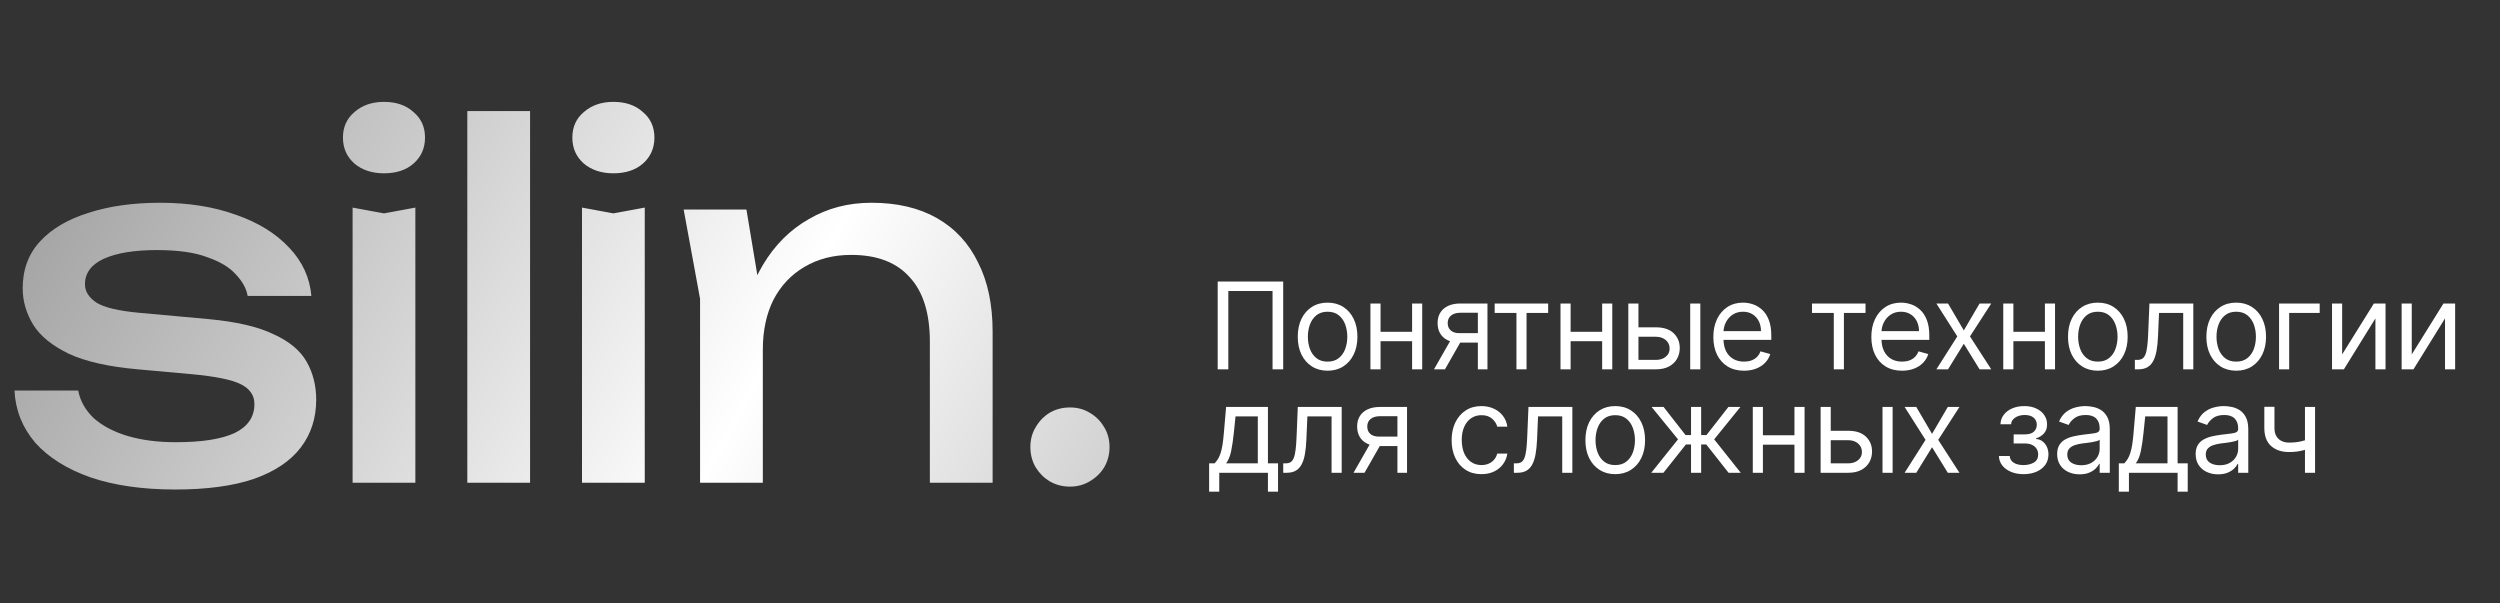
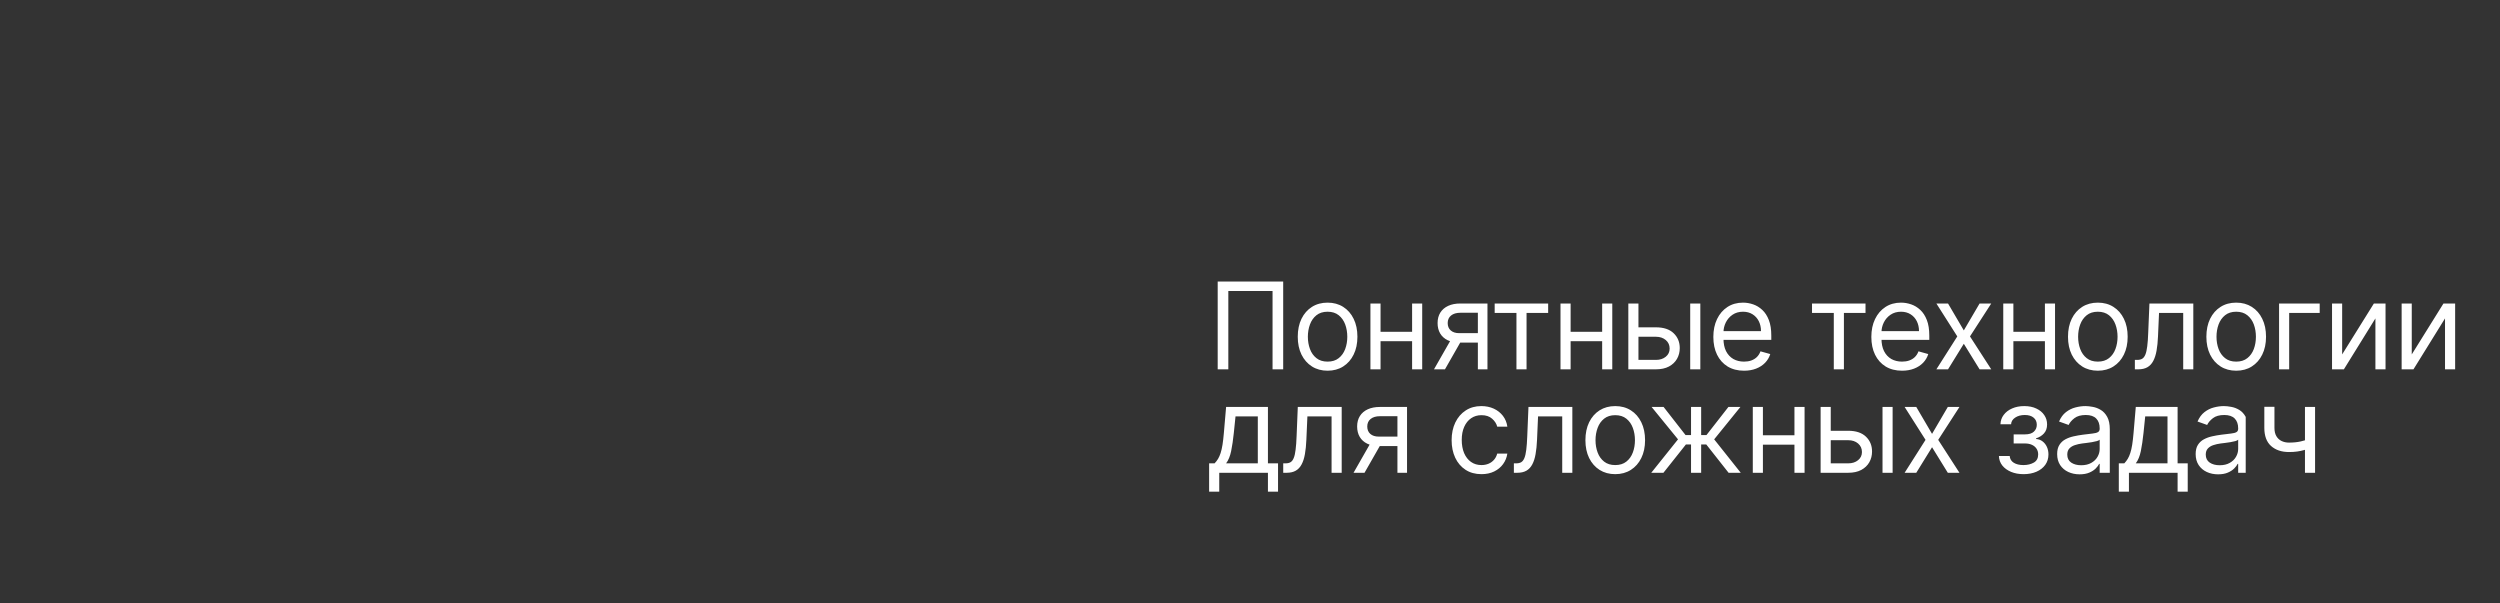
<svg xmlns="http://www.w3.org/2000/svg" width="145" height="35" viewBox="0 0 145 35" fill="none">
  <rect x="0" y="0" width="145" height="35" fill="#333333" stroke="none" />
-   <path d="M18.34 23.184C18.34 24.248 18.041 25.172 17.444 25.956C16.847 26.74 15.941 27.347 14.728 27.776C13.515 28.187 11.993 28.392 10.164 28.392C8.279 28.392 6.645 28.159 5.264 27.692C3.883 27.207 2.809 26.535 2.044 25.676C1.297 24.799 0.896 23.791 0.84 22.652H4.536C4.648 23.249 4.947 23.781 5.432 24.248C5.936 24.696 6.589 25.041 7.392 25.284C8.213 25.527 9.147 25.648 10.192 25.648C11.704 25.648 12.843 25.471 13.608 25.116C14.373 24.743 14.756 24.183 14.756 23.436C14.756 22.932 14.495 22.549 13.972 22.288C13.468 22.027 12.507 21.831 11.088 21.7L7.98 21.42C6.3 21.271 4.975 20.972 4.004 20.524C3.033 20.057 2.343 19.497 1.932 18.844C1.521 18.172 1.316 17.463 1.316 16.716C1.316 15.633 1.652 14.728 2.324 14C2.996 13.272 3.929 12.721 5.124 12.348C6.319 11.956 7.709 11.76 9.296 11.76C10.939 11.76 12.404 11.993 13.692 12.46C14.98 12.908 16.007 13.543 16.772 14.364C17.537 15.167 17.967 16.1 18.06 17.164H14.364C14.289 16.735 14.065 16.324 13.692 15.932C13.337 15.521 12.787 15.185 12.04 14.924C11.312 14.644 10.332 14.504 9.1 14.504C7.793 14.504 6.767 14.672 6.02 15.008C5.292 15.344 4.928 15.839 4.928 16.492C4.928 16.903 5.152 17.257 5.6 17.556C6.048 17.836 6.879 18.032 8.092 18.144L12.096 18.508C13.701 18.657 14.952 18.947 15.848 19.376C16.763 19.787 17.407 20.319 17.78 20.972C18.153 21.625 18.34 22.363 18.34 23.184ZM20.451 12.04L22.271 12.376L24.091 12.04V28H20.451V12.04ZM22.271 10.052C21.581 10.052 21.011 9.865 20.563 9.492C20.115 9.1 19.891 8.596 19.891 7.98C19.891 7.364 20.115 6.869 20.563 6.496C21.011 6.104 21.581 5.908 22.271 5.908C22.981 5.908 23.55 6.104 23.979 6.496C24.427 6.869 24.651 7.364 24.651 7.98C24.651 8.596 24.427 9.1 23.979 9.492C23.55 9.865 22.981 10.052 22.271 10.052ZM27.104 6.44H30.744V28H27.104V6.44ZM33.756 12.04L35.576 12.376L37.396 12.04V28H33.756V12.04ZM35.576 10.052C34.885 10.052 34.316 9.865 33.868 9.492C33.42 9.1 33.196 8.596 33.196 7.98C33.196 7.364 33.42 6.869 33.868 6.496C34.316 6.104 34.885 5.908 35.576 5.908C36.285 5.908 36.854 6.104 37.284 6.496C37.732 6.869 37.956 7.364 37.956 7.98C37.956 8.596 37.732 9.1 37.284 9.492C36.854 9.865 36.285 10.052 35.576 10.052ZM39.652 12.152H43.292L44.244 17.864V28H40.604V17.332L39.652 12.152ZM50.544 11.76C52.037 11.76 53.307 12.059 54.352 12.656C55.397 13.253 56.191 14.112 56.732 15.232C57.292 16.333 57.572 17.668 57.572 19.236V28H53.932V19.824C53.932 18.163 53.54 16.912 52.756 16.072C51.991 15.213 50.861 14.784 49.368 14.784C48.341 14.784 47.436 15.017 46.652 15.484C45.887 15.932 45.289 16.567 44.86 17.388C44.449 18.209 44.244 19.171 44.244 20.272L42.956 19.572C43.124 17.929 43.553 16.529 44.244 15.372C44.935 14.215 45.821 13.328 46.904 12.712C47.987 12.077 49.2 11.76 50.544 11.76ZM62.056 28.224C61.627 28.224 61.235 28.121 60.88 27.916C60.544 27.711 60.274 27.44 60.069 27.104C59.863 26.749 59.761 26.357 59.761 25.928C59.761 25.499 59.863 25.116 60.069 24.78C60.274 24.425 60.544 24.145 60.88 23.94C61.235 23.735 61.627 23.632 62.056 23.632C62.486 23.632 62.868 23.735 63.205 23.94C63.559 24.145 63.839 24.425 64.044 24.78C64.25 25.116 64.353 25.499 64.353 25.928C64.353 26.357 64.25 26.749 64.044 27.104C63.839 27.44 63.559 27.711 63.205 27.916C62.868 28.121 62.486 28.224 62.056 28.224Z" fill="url(#paint0_linear_1639_8)" />
-   <path d="M74.425 16.33V21.421H73.808V16.877H71.243V21.421H70.626V16.33H74.425ZM77 21.501C76.655 21.501 76.353 21.419 76.093 21.255C75.834 21.09 75.632 20.861 75.486 20.566C75.342 20.271 75.27 19.926 75.27 19.532C75.27 19.134 75.342 18.787 75.486 18.49C75.632 18.194 75.834 17.963 76.093 17.799C76.353 17.635 76.655 17.553 77 17.553C77.344 17.553 77.646 17.635 77.905 17.799C78.165 17.963 78.367 18.194 78.511 18.49C78.657 18.787 78.73 19.134 78.73 19.532C78.73 19.926 78.657 20.271 78.511 20.566C78.367 20.861 78.165 21.09 77.905 21.255C77.646 21.419 77.344 21.501 77 21.501ZM77 20.974C77.262 20.974 77.477 20.907 77.646 20.772C77.815 20.638 77.94 20.462 78.022 20.243C78.103 20.024 78.143 19.787 78.143 19.532C78.143 19.277 78.103 19.039 78.022 18.818C77.94 18.598 77.815 18.42 77.646 18.284C77.477 18.148 77.262 18.08 77 18.08C76.738 18.08 76.523 18.148 76.353 18.284C76.184 18.42 76.059 18.598 75.978 18.818C75.897 19.039 75.856 19.277 75.856 19.532C75.856 19.787 75.897 20.024 75.978 20.243C76.059 20.462 76.184 20.638 76.353 20.772C76.523 20.907 76.738 20.974 77 20.974ZM82.041 19.244V19.79H79.933V19.244H82.041ZM80.072 17.603V21.421H79.485V17.603H80.072ZM82.488 17.603V21.421H81.902V17.603H82.488ZM85.716 21.421V18.14H84.702C84.474 18.14 84.294 18.193 84.163 18.299C84.032 18.405 83.966 18.551 83.966 18.736C83.966 18.919 84.025 19.062 84.143 19.166C84.262 19.271 84.426 19.323 84.633 19.323H85.866V19.87H84.633C84.374 19.87 84.151 19.824 83.964 19.733C83.777 19.642 83.633 19.512 83.531 19.343C83.43 19.172 83.38 18.97 83.38 18.736C83.38 18.501 83.433 18.299 83.539 18.13C83.645 17.961 83.797 17.831 83.994 17.74C84.193 17.648 84.429 17.603 84.702 17.603H86.273V21.421H85.716ZM83.171 21.421L84.255 19.522H84.891L83.808 21.421H83.171ZM86.691 18.15V17.603H89.793V18.15H88.54V21.421H87.954V18.15H86.691ZM93.064 19.244V19.79H90.956V19.244H93.064ZM91.096 17.603V21.421H90.509V17.603H91.096ZM93.512 17.603V21.421H92.925V17.603H93.512ZM94.95 18.985H96.044C96.491 18.985 96.834 19.099 97.07 19.326C97.308 19.553 97.426 19.84 97.426 20.188C97.426 20.417 97.373 20.625 97.267 20.812C97.161 20.998 97.005 21.146 96.8 21.257C96.594 21.366 96.342 21.421 96.044 21.421H94.443V17.603H95.03V20.874H96.044C96.276 20.874 96.466 20.813 96.616 20.69C96.765 20.568 96.839 20.41 96.839 20.218C96.839 20.016 96.765 19.851 96.616 19.723C96.466 19.596 96.276 19.532 96.044 19.532H94.95V18.985ZM98.032 21.421V17.603H98.619V21.421H98.032ZM101.154 21.501C100.786 21.501 100.469 21.419 100.202 21.257C99.937 21.093 99.732 20.864 99.588 20.571C99.445 20.276 99.374 19.933 99.374 19.542C99.374 19.151 99.445 18.806 99.588 18.508C99.732 18.208 99.933 17.974 100.189 17.807C100.448 17.638 100.75 17.553 101.094 17.553C101.293 17.553 101.489 17.586 101.683 17.653C101.877 17.719 102.054 17.827 102.213 17.976C102.372 18.123 102.499 18.319 102.593 18.562C102.688 18.806 102.735 19.106 102.735 19.462V19.711H99.792V19.204H102.138C102.138 18.988 102.095 18.796 102.009 18.627C101.924 18.458 101.803 18.325 101.646 18.227C101.49 18.129 101.306 18.08 101.094 18.08C100.861 18.08 100.658 18.138 100.488 18.254C100.319 18.369 100.189 18.518 100.097 18.702C100.006 18.886 99.961 19.083 99.961 19.293V19.631C99.961 19.92 100.01 20.164 100.11 20.365C100.211 20.564 100.351 20.715 100.53 20.82C100.709 20.922 100.917 20.974 101.154 20.974C101.308 20.974 101.447 20.952 101.571 20.909C101.697 20.864 101.806 20.798 101.897 20.71C101.988 20.621 102.059 20.51 102.108 20.377L102.675 20.536C102.616 20.728 102.515 20.897 102.374 21.043C102.234 21.187 102.06 21.3 101.852 21.381C101.645 21.461 101.412 21.501 101.154 21.501ZM105.097 18.15V17.603H108.2V18.15H106.947V21.421H106.36V18.15H105.097ZM110.318 21.501C109.95 21.501 109.633 21.419 109.366 21.257C109.101 21.093 108.896 20.864 108.752 20.571C108.609 20.276 108.538 19.933 108.538 19.542C108.538 19.151 108.609 18.806 108.752 18.508C108.896 18.208 109.097 17.974 109.353 17.807C109.612 17.638 109.914 17.553 110.258 17.553C110.457 17.553 110.653 17.586 110.847 17.653C111.041 17.719 111.218 17.827 111.377 17.976C111.536 18.123 111.663 18.319 111.757 18.562C111.852 18.806 111.899 19.106 111.899 19.462V19.711H108.956V19.204H111.302C111.302 18.988 111.259 18.796 111.173 18.627C111.088 18.458 110.967 18.325 110.81 18.227C110.654 18.129 110.47 18.08 110.258 18.08C110.025 18.08 109.822 18.138 109.652 18.254C109.483 18.369 109.353 18.518 109.261 18.702C109.17 18.886 109.125 19.083 109.125 19.293V19.631C109.125 19.92 109.174 20.164 109.274 20.365C109.375 20.564 109.515 20.715 109.694 20.82C109.873 20.922 110.081 20.974 110.318 20.974C110.472 20.974 110.611 20.952 110.735 20.909C110.861 20.864 110.97 20.798 111.061 20.71C111.152 20.621 111.223 20.51 111.272 20.377L111.839 20.536C111.78 20.728 111.679 20.897 111.538 21.043C111.398 21.187 111.224 21.3 111.016 21.381C110.809 21.461 110.576 21.501 110.318 21.501ZM112.986 17.603L113.901 19.164L114.816 17.603H115.492L114.259 19.512L115.492 21.421H114.816L113.901 19.939L112.986 21.421H112.31L113.523 19.512L112.31 17.603H112.986ZM118.744 19.244V19.79H116.636V19.244H118.744ZM116.776 17.603V21.421H116.189V17.603H116.776ZM119.192 17.603V21.421H118.605V17.603H119.192ZM121.674 21.501C121.33 21.501 121.027 21.419 120.767 21.255C120.508 21.09 120.306 20.861 120.16 20.566C120.016 20.271 119.944 19.926 119.944 19.532C119.944 19.134 120.016 18.787 120.16 18.49C120.306 18.194 120.508 17.963 120.767 17.799C121.027 17.635 121.33 17.553 121.674 17.553C122.019 17.553 122.321 17.635 122.579 17.799C122.839 17.963 123.042 18.194 123.186 18.49C123.332 18.787 123.404 19.134 123.404 19.532C123.404 19.926 123.332 20.271 123.186 20.566C123.042 20.861 122.839 21.09 122.579 21.255C122.321 21.419 122.019 21.501 121.674 21.501ZM121.674 20.974C121.936 20.974 122.152 20.907 122.321 20.772C122.49 20.638 122.615 20.462 122.696 20.243C122.777 20.024 122.818 19.787 122.818 19.532C122.818 19.277 122.777 19.039 122.696 18.818C122.615 18.598 122.49 18.42 122.321 18.284C122.152 18.148 121.936 18.08 121.674 18.08C121.412 18.08 121.197 18.148 121.028 18.284C120.859 18.42 120.734 18.598 120.653 18.818C120.571 19.039 120.531 19.277 120.531 19.532C120.531 19.787 120.571 20.024 120.653 20.243C120.734 20.462 120.859 20.638 121.028 20.772C121.197 20.907 121.412 20.974 121.674 20.974ZM123.822 21.421V20.874H123.961C124.075 20.874 124.171 20.852 124.247 20.807C124.323 20.761 124.384 20.68 124.431 20.566C124.479 20.45 124.515 20.289 124.54 20.084C124.567 19.877 124.586 19.613 124.597 19.293L124.667 17.603H127.212V21.421H126.626V18.15H125.224L125.164 19.512C125.151 19.825 125.123 20.101 125.08 20.34C125.038 20.577 124.974 20.776 124.888 20.936C124.804 21.097 124.691 21.218 124.55 21.299C124.409 21.38 124.233 21.421 124.021 21.421H123.822ZM129.7 21.501C129.355 21.501 129.053 21.419 128.793 21.255C128.534 21.09 128.332 20.861 128.186 20.566C128.042 20.271 127.97 19.926 127.97 19.532C127.97 19.134 128.042 18.787 128.186 18.49C128.332 18.194 128.534 17.963 128.793 17.799C129.053 17.635 129.355 17.553 129.7 17.553C130.045 17.553 130.346 17.635 130.605 17.799C130.865 17.963 131.067 18.194 131.211 18.49C131.357 18.787 131.43 19.134 131.43 19.532C131.43 19.926 131.357 20.271 131.211 20.566C131.067 20.861 130.865 21.09 130.605 21.255C130.346 21.419 130.045 21.501 129.7 21.501ZM129.7 20.974C129.962 20.974 130.177 20.907 130.346 20.772C130.515 20.638 130.64 20.462 130.722 20.243C130.803 20.024 130.843 19.787 130.843 19.532C130.843 19.277 130.803 19.039 130.722 18.818C130.64 18.598 130.515 18.42 130.346 18.284C130.177 18.148 129.962 18.08 129.7 18.08C129.438 18.08 129.223 18.148 129.054 18.284C128.885 18.42 128.76 18.598 128.678 18.818C128.597 19.039 128.557 19.277 128.557 19.532C128.557 19.787 128.597 20.024 128.678 20.243C128.76 20.462 128.885 20.638 129.054 20.772C129.223 20.907 129.438 20.974 129.7 20.974ZM134.542 17.603V18.15H132.772V21.421H132.186V17.603H134.542ZM135.845 20.556L137.685 17.603H138.361V21.421H137.774V18.468L135.945 21.421H135.258V17.603H135.845V20.556ZM139.882 20.556L141.721 17.603H142.398V21.421H141.811V18.468L139.981 21.421H139.295V17.603H139.882V20.556ZM70.129 28.515V26.874H70.447C70.525 26.793 70.592 26.705 70.649 26.611C70.705 26.516 70.754 26.404 70.796 26.275C70.838 26.144 70.875 25.985 70.905 25.798C70.935 25.609 70.961 25.381 70.984 25.114L71.114 23.603H73.54V26.874H74.126V28.515H73.54V27.421H70.716V28.515H70.129ZM71.114 26.874H72.953V24.15H71.66L71.561 25.114C71.52 25.514 71.468 25.863 71.407 26.161C71.346 26.459 71.248 26.697 71.114 26.874ZM74.427 27.421V26.874H74.566C74.681 26.874 74.776 26.852 74.852 26.807C74.928 26.761 74.99 26.68 75.036 26.566C75.084 26.45 75.121 26.289 75.145 26.084C75.172 25.877 75.191 25.613 75.203 25.293L75.272 23.603H77.818V27.421H77.231V24.15H75.829L75.769 25.512C75.756 25.825 75.728 26.101 75.685 26.34C75.643 26.577 75.58 26.776 75.493 26.936C75.409 27.097 75.296 27.218 75.155 27.299C75.014 27.38 74.838 27.421 74.626 27.421H74.427ZM81.051 27.421V24.14H80.037C79.808 24.14 79.628 24.193 79.497 24.299C79.366 24.405 79.301 24.551 79.301 24.736C79.301 24.919 79.36 25.062 79.477 25.166C79.597 25.271 79.76 25.323 79.967 25.323H81.2V25.87H79.967C79.709 25.87 79.486 25.824 79.298 25.733C79.111 25.642 78.967 25.512 78.866 25.343C78.765 25.172 78.714 24.97 78.714 24.736C78.714 24.501 78.767 24.299 78.873 24.13C78.979 23.961 79.131 23.831 79.328 23.74C79.527 23.648 79.763 23.603 80.037 23.603H81.608V27.421H81.051ZM78.505 27.421L79.589 25.522H80.226L79.142 27.421H78.505ZM85.925 27.501C85.567 27.501 85.258 27.416 85 27.247C84.741 27.078 84.542 26.845 84.403 26.549C84.264 26.252 84.194 25.913 84.194 25.532C84.194 25.144 84.266 24.802 84.408 24.505C84.552 24.207 84.753 23.974 85.01 23.807C85.268 23.638 85.57 23.553 85.915 23.553C86.183 23.553 86.425 23.603 86.641 23.702C86.856 23.802 87.032 23.941 87.17 24.12C87.308 24.299 87.393 24.508 87.426 24.746H86.839C86.795 24.572 86.695 24.418 86.541 24.284C86.389 24.148 86.183 24.08 85.925 24.08C85.696 24.08 85.495 24.14 85.323 24.259C85.152 24.377 85.019 24.543 84.923 24.759C84.828 24.973 84.781 25.224 84.781 25.512C84.781 25.807 84.828 26.064 84.92 26.283C85.015 26.501 85.147 26.671 85.318 26.792C85.49 26.913 85.692 26.974 85.925 26.974C86.077 26.974 86.215 26.947 86.34 26.894C86.464 26.841 86.569 26.765 86.655 26.665C86.742 26.566 86.803 26.447 86.839 26.307H87.426C87.393 26.533 87.311 26.736 87.18 26.916C87.051 27.095 86.879 27.238 86.665 27.344C86.453 27.448 86.206 27.501 85.925 27.501ZM87.805 27.421V26.874H87.945C88.059 26.874 88.154 26.852 88.231 26.807C88.307 26.761 88.368 26.68 88.415 26.566C88.463 26.45 88.499 26.289 88.524 26.084C88.55 25.877 88.57 25.613 88.581 25.293L88.651 23.603H91.196V27.421H90.609V24.15H89.207L89.148 25.512C89.135 25.825 89.106 26.101 89.063 26.34C89.022 26.577 88.958 26.776 88.872 26.936C88.787 27.097 88.675 27.218 88.534 27.299C88.393 27.38 88.216 27.421 88.004 27.421H87.805ZM93.684 27.501C93.339 27.501 93.037 27.419 92.776 27.255C92.518 27.09 92.316 26.861 92.17 26.566C92.026 26.271 91.954 25.926 91.954 25.532C91.954 25.134 92.026 24.787 92.17 24.49C92.316 24.194 92.518 23.963 92.776 23.799C93.037 23.635 93.339 23.553 93.684 23.553C94.028 23.553 94.33 23.635 94.588 23.799C94.849 23.963 95.051 24.194 95.195 24.49C95.341 24.787 95.414 25.134 95.414 25.532C95.414 25.926 95.341 26.271 95.195 26.566C95.051 26.861 94.849 27.09 94.588 27.255C94.33 27.419 94.028 27.501 93.684 27.501ZM93.684 26.974C93.945 26.974 94.161 26.907 94.33 26.772C94.499 26.638 94.624 26.462 94.705 26.243C94.787 26.024 94.827 25.787 94.827 25.532C94.827 25.277 94.787 25.039 94.705 24.818C94.624 24.598 94.499 24.42 94.33 24.284C94.161 24.148 93.945 24.08 93.684 24.08C93.422 24.08 93.206 24.148 93.037 24.284C92.868 24.42 92.743 24.598 92.662 24.818C92.581 25.039 92.54 25.277 92.54 25.532C92.54 25.787 92.581 26.024 92.662 26.243C92.743 26.462 92.868 26.638 93.037 26.772C93.206 26.907 93.422 26.974 93.684 26.974ZM95.773 27.421L97.325 25.482L95.793 23.603H96.489L97.762 25.234H98.08V23.603H98.667V25.234H98.975L100.248 23.603H100.944L99.422 25.482L100.964 27.421H100.258L98.965 25.78H98.667V27.421H98.08V25.78H97.782L96.479 27.421H95.773ZM104.217 25.244V25.79H102.109V25.244H104.217ZM102.249 23.603V27.421H101.662V23.603H102.249ZM104.665 23.603V27.421H104.078V23.603H104.665ZM106.103 24.985H107.197C107.645 24.985 107.987 25.099 108.224 25.326C108.461 25.553 108.579 25.84 108.579 26.188C108.579 26.417 108.526 26.625 108.42 26.812C108.314 26.998 108.158 27.146 107.953 27.257C107.747 27.366 107.495 27.421 107.197 27.421H105.596V23.603H106.183V26.874H107.197C107.429 26.874 107.62 26.813 107.769 26.69C107.918 26.568 107.993 26.41 107.993 26.218C107.993 26.016 107.918 25.851 107.769 25.723C107.62 25.596 107.429 25.532 107.197 25.532H106.103V24.985ZM109.186 27.421V23.603H109.772V27.421H109.186ZM111.144 23.603L112.059 25.164L112.973 23.603H113.649L112.416 25.512L113.649 27.421H112.973L112.059 25.939L111.144 27.421H110.468L111.681 25.512L110.468 23.603H111.144ZM115.937 26.447H116.563C116.576 26.619 116.654 26.75 116.797 26.839C116.941 26.929 117.128 26.974 117.359 26.974C117.594 26.974 117.795 26.925 117.963 26.829C118.13 26.732 118.214 26.574 118.214 26.357C118.214 26.23 118.182 26.119 118.119 26.024C118.056 25.928 117.968 25.853 117.853 25.8C117.739 25.747 117.604 25.721 117.448 25.721H116.792V25.194H117.448C117.682 25.194 117.854 25.141 117.965 25.035C118.078 24.929 118.134 24.796 118.134 24.637C118.134 24.466 118.074 24.329 117.953 24.227C117.832 24.122 117.66 24.07 117.438 24.07C117.214 24.07 117.028 24.121 116.879 24.222C116.73 24.321 116.651 24.45 116.643 24.607H116.026C116.033 24.402 116.096 24.22 116.215 24.063C116.334 23.904 116.497 23.779 116.702 23.69C116.908 23.599 117.143 23.553 117.408 23.553C117.677 23.553 117.91 23.6 118.107 23.695C118.306 23.788 118.459 23.914 118.567 24.075C118.676 24.234 118.731 24.415 118.731 24.617C118.731 24.832 118.67 25.006 118.549 25.139C118.428 25.272 118.277 25.366 118.094 25.422V25.462C118.239 25.472 118.364 25.519 118.47 25.601C118.577 25.683 118.661 25.79 118.721 25.922C118.78 26.053 118.81 26.198 118.81 26.357C118.81 26.589 118.748 26.791 118.624 26.964C118.5 27.134 118.329 27.267 118.112 27.361C117.895 27.454 117.647 27.501 117.368 27.501C117.098 27.501 116.856 27.457 116.643 27.369C116.429 27.279 116.259 27.156 116.133 26.998C116.009 26.839 115.943 26.655 115.937 26.447ZM120.618 27.511C120.376 27.511 120.156 27.465 119.959 27.374C119.762 27.281 119.605 27.148 119.489 26.974C119.373 26.798 119.315 26.586 119.315 26.337C119.315 26.119 119.358 25.941 119.445 25.805C119.531 25.668 119.646 25.56 119.79 25.482C119.934 25.404 120.093 25.346 120.267 25.308C120.443 25.268 120.62 25.237 120.797 25.214C121.029 25.184 121.217 25.162 121.361 25.146C121.507 25.13 121.613 25.103 121.679 25.064C121.747 25.026 121.781 24.96 121.781 24.866V24.846C121.781 24.601 121.714 24.41 121.58 24.274C121.447 24.138 121.246 24.07 120.976 24.07C120.696 24.07 120.476 24.131 120.317 24.254C120.158 24.377 120.046 24.508 119.981 24.647L119.425 24.448C119.524 24.216 119.657 24.035 119.822 23.906C119.99 23.775 120.172 23.684 120.369 23.633C120.568 23.58 120.764 23.553 120.956 23.553C121.079 23.553 121.219 23.568 121.379 23.598C121.539 23.626 121.694 23.685 121.843 23.774C121.994 23.864 122.119 23.999 122.219 24.18C122.318 24.36 122.368 24.602 122.368 24.905V27.421H121.781V26.904H121.751C121.712 26.987 121.645 27.076 121.553 27.17C121.46 27.264 121.336 27.345 121.182 27.411C121.028 27.477 120.84 27.511 120.618 27.511ZM120.707 26.984C120.939 26.984 121.135 26.938 121.294 26.847C121.455 26.756 121.576 26.638 121.657 26.494C121.74 26.35 121.781 26.198 121.781 26.039V25.502C121.756 25.532 121.702 25.559 121.617 25.584C121.534 25.607 121.438 25.628 121.329 25.646C121.221 25.663 121.116 25.678 121.013 25.691C120.912 25.703 120.83 25.712 120.767 25.721C120.615 25.741 120.472 25.773 120.339 25.818C120.209 25.861 120.102 25.926 120.021 26.014C119.942 26.1 119.902 26.218 119.902 26.367C119.902 26.571 119.977 26.725 120.128 26.829C120.281 26.932 120.474 26.984 120.707 26.984ZM122.891 28.515V26.874H123.209C123.287 26.793 123.354 26.705 123.41 26.611C123.467 26.516 123.516 26.404 123.557 26.275C123.6 26.144 123.637 25.985 123.667 25.798C123.696 25.609 123.723 25.381 123.746 25.114L123.875 23.603H126.301V26.874H126.888V28.515H126.301V27.421H123.478V28.515H122.891ZM123.875 26.874H125.715V24.15H124.422L124.323 25.114C124.281 25.514 124.23 25.863 124.169 26.161C124.107 26.459 124.01 26.697 123.875 26.874ZM128.65 27.511C128.408 27.511 128.189 27.465 127.992 27.374C127.794 27.281 127.638 27.148 127.522 26.974C127.406 26.798 127.348 26.586 127.348 26.337C127.348 26.119 127.391 25.941 127.477 25.805C127.563 25.668 127.678 25.56 127.823 25.482C127.967 25.404 128.126 25.346 128.3 25.308C128.476 25.268 128.652 25.237 128.829 25.214C129.061 25.184 129.249 25.162 129.394 25.146C129.539 25.13 129.646 25.103 129.712 25.064C129.78 25.026 129.814 24.96 129.814 24.866V24.846C129.814 24.601 129.747 24.41 129.612 24.274C129.48 24.138 129.278 24.07 129.008 24.07C128.728 24.07 128.509 24.131 128.35 24.254C128.19 24.377 128.079 24.508 128.014 24.647L127.457 24.448C127.557 24.216 127.689 24.035 127.855 23.906C128.022 23.775 128.205 23.684 128.402 23.633C128.601 23.58 128.796 23.553 128.988 23.553C129.111 23.553 129.252 23.568 129.411 23.598C129.572 23.626 129.727 23.685 129.876 23.774C130.027 23.864 130.152 23.999 130.251 24.18C130.351 24.36 130.4 24.602 130.4 24.905V27.421H129.814V26.904H129.784C129.744 26.987 129.678 27.076 129.585 27.17C129.492 27.264 129.369 27.345 129.215 27.411C129.061 27.477 128.872 27.511 128.65 27.511ZM128.74 26.984C128.972 26.984 129.167 26.938 129.326 26.847C129.487 26.756 129.608 26.638 129.689 26.494C129.772 26.35 129.814 26.198 129.814 26.039V25.502C129.789 25.532 129.734 25.559 129.65 25.584C129.567 25.607 129.471 25.628 129.361 25.646C129.254 25.663 129.148 25.678 129.046 25.691C128.945 25.703 128.862 25.712 128.8 25.721C128.647 25.741 128.505 25.773 128.372 25.818C128.241 25.861 128.135 25.926 128.054 26.014C127.974 26.1 127.934 26.218 127.934 26.367C127.934 26.571 128.01 26.725 128.161 26.829C128.313 26.932 128.506 26.984 128.74 26.984ZM134.274 23.603V27.421H133.688V23.603H134.274ZM134.046 25.422V25.969C133.913 26.019 133.781 26.063 133.65 26.101C133.519 26.138 133.382 26.167 133.238 26.188C133.094 26.208 132.935 26.218 132.763 26.218C132.33 26.218 131.983 26.101 131.721 25.867C131.461 25.634 131.331 25.283 131.331 24.816V23.593H131.918V24.816C131.918 25.012 131.955 25.172 132.03 25.298C132.104 25.424 132.205 25.518 132.333 25.579C132.46 25.64 132.604 25.671 132.763 25.671C133.012 25.671 133.236 25.649 133.437 25.604C133.639 25.558 133.842 25.497 134.046 25.422Z" fill="white" />
+   <path d="M74.425 16.33V21.421H73.808V16.877H71.243V21.421H70.626V16.33H74.425ZM77 21.501C76.655 21.501 76.353 21.419 76.093 21.255C75.834 21.09 75.632 20.861 75.486 20.566C75.342 20.271 75.27 19.926 75.27 19.532C75.27 19.134 75.342 18.787 75.486 18.49C75.632 18.194 75.834 17.963 76.093 17.799C76.353 17.635 76.655 17.553 77 17.553C77.344 17.553 77.646 17.635 77.905 17.799C78.165 17.963 78.367 18.194 78.511 18.49C78.657 18.787 78.73 19.134 78.73 19.532C78.73 19.926 78.657 20.271 78.511 20.566C78.367 20.861 78.165 21.09 77.905 21.255C77.646 21.419 77.344 21.501 77 21.501ZM77 20.974C77.262 20.974 77.477 20.907 77.646 20.772C77.815 20.638 77.94 20.462 78.022 20.243C78.103 20.024 78.143 19.787 78.143 19.532C78.143 19.277 78.103 19.039 78.022 18.818C77.94 18.598 77.815 18.42 77.646 18.284C77.477 18.148 77.262 18.08 77 18.08C76.738 18.08 76.523 18.148 76.353 18.284C76.184 18.42 76.059 18.598 75.978 18.818C75.897 19.039 75.856 19.277 75.856 19.532C75.856 19.787 75.897 20.024 75.978 20.243C76.059 20.462 76.184 20.638 76.353 20.772C76.523 20.907 76.738 20.974 77 20.974ZM82.041 19.244V19.79H79.933V19.244H82.041ZM80.072 17.603V21.421H79.485V17.603H80.072ZM82.488 17.603V21.421H81.902V17.603H82.488ZM85.716 21.421V18.14H84.702C84.474 18.14 84.294 18.193 84.163 18.299C84.032 18.405 83.966 18.551 83.966 18.736C83.966 18.919 84.025 19.062 84.143 19.166C84.262 19.271 84.426 19.323 84.633 19.323H85.866V19.87H84.633C84.374 19.87 84.151 19.824 83.964 19.733C83.777 19.642 83.633 19.512 83.531 19.343C83.43 19.172 83.38 18.97 83.38 18.736C83.38 18.501 83.433 18.299 83.539 18.13C83.645 17.961 83.797 17.831 83.994 17.74C84.193 17.648 84.429 17.603 84.702 17.603H86.273V21.421H85.716ZM83.171 21.421L84.255 19.522H84.891L83.808 21.421H83.171ZM86.691 18.15V17.603H89.793V18.15H88.54V21.421H87.954V18.15H86.691ZM93.064 19.244V19.79H90.956V19.244H93.064ZM91.096 17.603V21.421H90.509V17.603H91.096ZM93.512 17.603V21.421H92.925V17.603H93.512ZM94.95 18.985H96.044C96.491 18.985 96.834 19.099 97.07 19.326C97.308 19.553 97.426 19.84 97.426 20.188C97.426 20.417 97.373 20.625 97.267 20.812C97.161 20.998 97.005 21.146 96.8 21.257C96.594 21.366 96.342 21.421 96.044 21.421H94.443V17.603H95.03V20.874H96.044C96.276 20.874 96.466 20.813 96.616 20.69C96.765 20.568 96.839 20.41 96.839 20.218C96.839 20.016 96.765 19.851 96.616 19.723C96.466 19.596 96.276 19.532 96.044 19.532H94.95V18.985ZM98.032 21.421V17.603H98.619V21.421H98.032ZM101.154 21.501C100.786 21.501 100.469 21.419 100.202 21.257C99.937 21.093 99.732 20.864 99.588 20.571C99.445 20.276 99.374 19.933 99.374 19.542C99.374 19.151 99.445 18.806 99.588 18.508C99.732 18.208 99.933 17.974 100.189 17.807C100.448 17.638 100.75 17.553 101.094 17.553C101.293 17.553 101.489 17.586 101.683 17.653C101.877 17.719 102.054 17.827 102.213 17.976C102.372 18.123 102.499 18.319 102.593 18.562C102.688 18.806 102.735 19.106 102.735 19.462V19.711H99.792V19.204H102.138C102.138 18.988 102.095 18.796 102.009 18.627C101.924 18.458 101.803 18.325 101.646 18.227C101.49 18.129 101.306 18.08 101.094 18.08C100.861 18.08 100.658 18.138 100.488 18.254C100.319 18.369 100.189 18.518 100.097 18.702C100.006 18.886 99.961 19.083 99.961 19.293V19.631C99.961 19.92 100.01 20.164 100.11 20.365C100.211 20.564 100.351 20.715 100.53 20.82C100.709 20.922 100.917 20.974 101.154 20.974C101.308 20.974 101.447 20.952 101.571 20.909C101.697 20.864 101.806 20.798 101.897 20.71C101.988 20.621 102.059 20.51 102.108 20.377L102.675 20.536C102.616 20.728 102.515 20.897 102.374 21.043C102.234 21.187 102.06 21.3 101.852 21.381C101.645 21.461 101.412 21.501 101.154 21.501ZM105.097 18.15V17.603H108.2V18.15H106.947V21.421H106.36V18.15H105.097ZM110.318 21.501C109.95 21.501 109.633 21.419 109.366 21.257C109.101 21.093 108.896 20.864 108.752 20.571C108.609 20.276 108.538 19.933 108.538 19.542C108.538 19.151 108.609 18.806 108.752 18.508C108.896 18.208 109.097 17.974 109.353 17.807C109.612 17.638 109.914 17.553 110.258 17.553C110.457 17.553 110.653 17.586 110.847 17.653C111.041 17.719 111.218 17.827 111.377 17.976C111.536 18.123 111.663 18.319 111.757 18.562C111.852 18.806 111.899 19.106 111.899 19.462V19.711H108.956V19.204H111.302C111.302 18.988 111.259 18.796 111.173 18.627C111.088 18.458 110.967 18.325 110.81 18.227C110.654 18.129 110.47 18.08 110.258 18.08C110.025 18.08 109.822 18.138 109.652 18.254C109.483 18.369 109.353 18.518 109.261 18.702C109.17 18.886 109.125 19.083 109.125 19.293V19.631C109.125 19.92 109.174 20.164 109.274 20.365C109.375 20.564 109.515 20.715 109.694 20.82C109.873 20.922 110.081 20.974 110.318 20.974C110.472 20.974 110.611 20.952 110.735 20.909C110.861 20.864 110.97 20.798 111.061 20.71C111.152 20.621 111.223 20.51 111.272 20.377L111.839 20.536C111.78 20.728 111.679 20.897 111.538 21.043C111.398 21.187 111.224 21.3 111.016 21.381C110.809 21.461 110.576 21.501 110.318 21.501ZM112.986 17.603L113.901 19.164L114.816 17.603H115.492L114.259 19.512L115.492 21.421H114.816L113.901 19.939L112.986 21.421H112.31L113.523 19.512L112.31 17.603H112.986ZM118.744 19.244V19.79H116.636V19.244H118.744ZM116.776 17.603V21.421H116.189V17.603H116.776ZM119.192 17.603V21.421H118.605V17.603H119.192ZM121.674 21.501C121.33 21.501 121.027 21.419 120.767 21.255C120.508 21.09 120.306 20.861 120.16 20.566C120.016 20.271 119.944 19.926 119.944 19.532C119.944 19.134 120.016 18.787 120.16 18.49C120.306 18.194 120.508 17.963 120.767 17.799C121.027 17.635 121.33 17.553 121.674 17.553C122.019 17.553 122.321 17.635 122.579 17.799C122.839 17.963 123.042 18.194 123.186 18.49C123.332 18.787 123.404 19.134 123.404 19.532C123.404 19.926 123.332 20.271 123.186 20.566C123.042 20.861 122.839 21.09 122.579 21.255C122.321 21.419 122.019 21.501 121.674 21.501ZM121.674 20.974C121.936 20.974 122.152 20.907 122.321 20.772C122.49 20.638 122.615 20.462 122.696 20.243C122.777 20.024 122.818 19.787 122.818 19.532C122.818 19.277 122.777 19.039 122.696 18.818C122.615 18.598 122.49 18.42 122.321 18.284C122.152 18.148 121.936 18.08 121.674 18.08C121.412 18.08 121.197 18.148 121.028 18.284C120.859 18.42 120.734 18.598 120.653 18.818C120.571 19.039 120.531 19.277 120.531 19.532C120.531 19.787 120.571 20.024 120.653 20.243C120.734 20.462 120.859 20.638 121.028 20.772C121.197 20.907 121.412 20.974 121.674 20.974ZM123.822 21.421V20.874H123.961C124.075 20.874 124.171 20.852 124.247 20.807C124.323 20.761 124.384 20.68 124.431 20.566C124.479 20.45 124.515 20.289 124.54 20.084C124.567 19.877 124.586 19.613 124.597 19.293L124.667 17.603H127.212V21.421H126.626V18.15H125.224L125.164 19.512C125.151 19.825 125.123 20.101 125.08 20.34C125.038 20.577 124.974 20.776 124.888 20.936C124.804 21.097 124.691 21.218 124.55 21.299C124.409 21.38 124.233 21.421 124.021 21.421H123.822ZM129.7 21.501C129.355 21.501 129.053 21.419 128.793 21.255C128.534 21.09 128.332 20.861 128.186 20.566C128.042 20.271 127.97 19.926 127.97 19.532C127.97 19.134 128.042 18.787 128.186 18.49C128.332 18.194 128.534 17.963 128.793 17.799C129.053 17.635 129.355 17.553 129.7 17.553C130.045 17.553 130.346 17.635 130.605 17.799C130.865 17.963 131.067 18.194 131.211 18.49C131.357 18.787 131.43 19.134 131.43 19.532C131.43 19.926 131.357 20.271 131.211 20.566C131.067 20.861 130.865 21.09 130.605 21.255C130.346 21.419 130.045 21.501 129.7 21.501ZM129.7 20.974C129.962 20.974 130.177 20.907 130.346 20.772C130.515 20.638 130.64 20.462 130.722 20.243C130.803 20.024 130.843 19.787 130.843 19.532C130.843 19.277 130.803 19.039 130.722 18.818C130.64 18.598 130.515 18.42 130.346 18.284C130.177 18.148 129.962 18.08 129.7 18.08C129.438 18.08 129.223 18.148 129.054 18.284C128.885 18.42 128.76 18.598 128.678 18.818C128.597 19.039 128.557 19.277 128.557 19.532C128.557 19.787 128.597 20.024 128.678 20.243C128.76 20.462 128.885 20.638 129.054 20.772C129.223 20.907 129.438 20.974 129.7 20.974ZM134.542 17.603V18.15H132.772V21.421H132.186V17.603H134.542ZM135.845 20.556L137.685 17.603H138.361V21.421H137.774V18.468L135.945 21.421H135.258V17.603H135.845V20.556ZM139.882 20.556L141.721 17.603H142.398V21.421H141.811V18.468L139.981 21.421H139.295V17.603H139.882V20.556ZM70.129 28.515V26.874H70.447C70.525 26.793 70.592 26.705 70.649 26.611C70.705 26.516 70.754 26.404 70.796 26.275C70.838 26.144 70.875 25.985 70.905 25.798C70.935 25.609 70.961 25.381 70.984 25.114L71.114 23.603H73.54V26.874H74.126V28.515H73.54V27.421H70.716V28.515H70.129ZM71.114 26.874H72.953V24.15H71.66L71.561 25.114C71.52 25.514 71.468 25.863 71.407 26.161C71.346 26.459 71.248 26.697 71.114 26.874ZM74.427 27.421V26.874H74.566C74.681 26.874 74.776 26.852 74.852 26.807C74.928 26.761 74.99 26.68 75.036 26.566C75.084 26.45 75.121 26.289 75.145 26.084C75.172 25.877 75.191 25.613 75.203 25.293L75.272 23.603H77.818V27.421H77.231V24.15H75.829L75.769 25.512C75.756 25.825 75.728 26.101 75.685 26.34C75.643 26.577 75.58 26.776 75.493 26.936C75.409 27.097 75.296 27.218 75.155 27.299C75.014 27.38 74.838 27.421 74.626 27.421H74.427ZM81.051 27.421V24.14H80.037C79.808 24.14 79.628 24.193 79.497 24.299C79.366 24.405 79.301 24.551 79.301 24.736C79.301 24.919 79.36 25.062 79.477 25.166C79.597 25.271 79.76 25.323 79.967 25.323H81.2V25.87H79.967C79.709 25.87 79.486 25.824 79.298 25.733C79.111 25.642 78.967 25.512 78.866 25.343C78.765 25.172 78.714 24.97 78.714 24.736C78.714 24.501 78.767 24.299 78.873 24.13C78.979 23.961 79.131 23.831 79.328 23.74C79.527 23.648 79.763 23.603 80.037 23.603H81.608V27.421H81.051ZM78.505 27.421L79.589 25.522H80.226L79.142 27.421H78.505ZM85.925 27.501C85.567 27.501 85.258 27.416 85 27.247C84.741 27.078 84.542 26.845 84.403 26.549C84.264 26.252 84.194 25.913 84.194 25.532C84.194 25.144 84.266 24.802 84.408 24.505C84.552 24.207 84.753 23.974 85.01 23.807C85.268 23.638 85.57 23.553 85.915 23.553C86.183 23.553 86.425 23.603 86.641 23.702C86.856 23.802 87.032 23.941 87.17 24.12C87.308 24.299 87.393 24.508 87.426 24.746H86.839C86.795 24.572 86.695 24.418 86.541 24.284C86.389 24.148 86.183 24.08 85.925 24.08C85.696 24.08 85.495 24.14 85.323 24.259C85.152 24.377 85.019 24.543 84.923 24.759C84.828 24.973 84.781 25.224 84.781 25.512C84.781 25.807 84.828 26.064 84.92 26.283C85.015 26.501 85.147 26.671 85.318 26.792C85.49 26.913 85.692 26.974 85.925 26.974C86.077 26.974 86.215 26.947 86.34 26.894C86.464 26.841 86.569 26.765 86.655 26.665C86.742 26.566 86.803 26.447 86.839 26.307H87.426C87.393 26.533 87.311 26.736 87.18 26.916C87.051 27.095 86.879 27.238 86.665 27.344C86.453 27.448 86.206 27.501 85.925 27.501ZM87.805 27.421V26.874H87.945C88.059 26.874 88.154 26.852 88.231 26.807C88.307 26.761 88.368 26.68 88.415 26.566C88.463 26.45 88.499 26.289 88.524 26.084C88.55 25.877 88.57 25.613 88.581 25.293L88.651 23.603H91.196V27.421H90.609V24.15H89.207L89.148 25.512C89.135 25.825 89.106 26.101 89.063 26.34C89.022 26.577 88.958 26.776 88.872 26.936C88.787 27.097 88.675 27.218 88.534 27.299C88.393 27.38 88.216 27.421 88.004 27.421H87.805ZM93.684 27.501C93.339 27.501 93.037 27.419 92.776 27.255C92.518 27.09 92.316 26.861 92.17 26.566C92.026 26.271 91.954 25.926 91.954 25.532C91.954 25.134 92.026 24.787 92.17 24.49C92.316 24.194 92.518 23.963 92.776 23.799C93.037 23.635 93.339 23.553 93.684 23.553C94.028 23.553 94.33 23.635 94.588 23.799C94.849 23.963 95.051 24.194 95.195 24.49C95.341 24.787 95.414 25.134 95.414 25.532C95.414 25.926 95.341 26.271 95.195 26.566C95.051 26.861 94.849 27.09 94.588 27.255C94.33 27.419 94.028 27.501 93.684 27.501ZM93.684 26.974C93.945 26.974 94.161 26.907 94.33 26.772C94.499 26.638 94.624 26.462 94.705 26.243C94.787 26.024 94.827 25.787 94.827 25.532C94.827 25.277 94.787 25.039 94.705 24.818C94.624 24.598 94.499 24.42 94.33 24.284C94.161 24.148 93.945 24.08 93.684 24.08C93.422 24.08 93.206 24.148 93.037 24.284C92.868 24.42 92.743 24.598 92.662 24.818C92.581 25.039 92.54 25.277 92.54 25.532C92.54 25.787 92.581 26.024 92.662 26.243C92.743 26.462 92.868 26.638 93.037 26.772C93.206 26.907 93.422 26.974 93.684 26.974ZM95.773 27.421L97.325 25.482L95.793 23.603H96.489L97.762 25.234H98.08V23.603H98.667V25.234H98.975L100.248 23.603H100.944L99.422 25.482L100.964 27.421H100.258L98.965 25.78H98.667V27.421H98.08V25.78H97.782L96.479 27.421H95.773ZM104.217 25.244V25.79H102.109V25.244H104.217ZM102.249 23.603V27.421H101.662V23.603H102.249ZM104.665 23.603V27.421H104.078V23.603H104.665ZM106.103 24.985H107.197C107.645 24.985 107.987 25.099 108.224 25.326C108.461 25.553 108.579 25.84 108.579 26.188C108.579 26.417 108.526 26.625 108.42 26.812C108.314 26.998 108.158 27.146 107.953 27.257C107.747 27.366 107.495 27.421 107.197 27.421H105.596V23.603H106.183V26.874H107.197C107.429 26.874 107.62 26.813 107.769 26.69C107.918 26.568 107.993 26.41 107.993 26.218C107.993 26.016 107.918 25.851 107.769 25.723C107.62 25.596 107.429 25.532 107.197 25.532H106.103V24.985ZM109.186 27.421V23.603H109.772V27.421H109.186ZM111.144 23.603L112.059 25.164L112.973 23.603H113.649L112.416 25.512L113.649 27.421H112.973L112.059 25.939L111.144 27.421H110.468L111.681 25.512L110.468 23.603H111.144ZM115.937 26.447H116.563C116.576 26.619 116.654 26.75 116.797 26.839C116.941 26.929 117.128 26.974 117.359 26.974C117.594 26.974 117.795 26.925 117.963 26.829C118.13 26.732 118.214 26.574 118.214 26.357C118.214 26.23 118.182 26.119 118.119 26.024C118.056 25.928 117.968 25.853 117.853 25.8C117.739 25.747 117.604 25.721 117.448 25.721H116.792V25.194H117.448C117.682 25.194 117.854 25.141 117.965 25.035C118.078 24.929 118.134 24.796 118.134 24.637C118.134 24.466 118.074 24.329 117.953 24.227C117.832 24.122 117.66 24.07 117.438 24.07C117.214 24.07 117.028 24.121 116.879 24.222C116.73 24.321 116.651 24.45 116.643 24.607H116.026C116.033 24.402 116.096 24.22 116.215 24.063C116.334 23.904 116.497 23.779 116.702 23.69C116.908 23.599 117.143 23.553 117.408 23.553C117.677 23.553 117.91 23.6 118.107 23.695C118.306 23.788 118.459 23.914 118.567 24.075C118.676 24.234 118.731 24.415 118.731 24.617C118.731 24.832 118.67 25.006 118.549 25.139C118.428 25.272 118.277 25.366 118.094 25.422V25.462C118.239 25.472 118.364 25.519 118.47 25.601C118.577 25.683 118.661 25.79 118.721 25.922C118.78 26.053 118.81 26.198 118.81 26.357C118.81 26.589 118.748 26.791 118.624 26.964C118.5 27.134 118.329 27.267 118.112 27.361C117.895 27.454 117.647 27.501 117.368 27.501C117.098 27.501 116.856 27.457 116.643 27.369C116.429 27.279 116.259 27.156 116.133 26.998C116.009 26.839 115.943 26.655 115.937 26.447ZM120.618 27.511C120.376 27.511 120.156 27.465 119.959 27.374C119.762 27.281 119.605 27.148 119.489 26.974C119.373 26.798 119.315 26.586 119.315 26.337C119.315 26.119 119.358 25.941 119.445 25.805C119.531 25.668 119.646 25.56 119.79 25.482C119.934 25.404 120.093 25.346 120.267 25.308C120.443 25.268 120.62 25.237 120.797 25.214C121.029 25.184 121.217 25.162 121.361 25.146C121.507 25.13 121.613 25.103 121.679 25.064C121.747 25.026 121.781 24.96 121.781 24.866V24.846C121.781 24.601 121.714 24.41 121.58 24.274C121.447 24.138 121.246 24.07 120.976 24.07C120.696 24.07 120.476 24.131 120.317 24.254C120.158 24.377 120.046 24.508 119.981 24.647L119.425 24.448C119.524 24.216 119.657 24.035 119.822 23.906C119.99 23.775 120.172 23.684 120.369 23.633C120.568 23.58 120.764 23.553 120.956 23.553C121.079 23.553 121.219 23.568 121.379 23.598C121.539 23.626 121.694 23.685 121.843 23.774C121.994 23.864 122.119 23.999 122.219 24.18C122.318 24.36 122.368 24.602 122.368 24.905V27.421H121.781V26.904H121.751C121.712 26.987 121.645 27.076 121.553 27.17C121.46 27.264 121.336 27.345 121.182 27.411C121.028 27.477 120.84 27.511 120.618 27.511ZM120.707 26.984C120.939 26.984 121.135 26.938 121.294 26.847C121.455 26.756 121.576 26.638 121.657 26.494C121.74 26.35 121.781 26.198 121.781 26.039V25.502C121.756 25.532 121.702 25.559 121.617 25.584C121.534 25.607 121.438 25.628 121.329 25.646C121.221 25.663 121.116 25.678 121.013 25.691C120.912 25.703 120.83 25.712 120.767 25.721C120.615 25.741 120.472 25.773 120.339 25.818C120.209 25.861 120.102 25.926 120.021 26.014C119.942 26.1 119.902 26.218 119.902 26.367C119.902 26.571 119.977 26.725 120.128 26.829C120.281 26.932 120.474 26.984 120.707 26.984ZM122.891 28.515V26.874H123.209C123.287 26.793 123.354 26.705 123.41 26.611C123.467 26.516 123.516 26.404 123.557 26.275C123.6 26.144 123.637 25.985 123.667 25.798C123.696 25.609 123.723 25.381 123.746 25.114L123.875 23.603H126.301V26.874H126.888V28.515H126.301V27.421H123.478V28.515H122.891ZM123.875 26.874H125.715V24.15H124.422L124.323 25.114C124.281 25.514 124.23 25.863 124.169 26.161C124.107 26.459 124.01 26.697 123.875 26.874ZM128.65 27.511C128.408 27.511 128.189 27.465 127.992 27.374C127.794 27.281 127.638 27.148 127.522 26.974C127.406 26.798 127.348 26.586 127.348 26.337C127.348 26.119 127.391 25.941 127.477 25.805C127.563 25.668 127.678 25.56 127.823 25.482C127.967 25.404 128.126 25.346 128.3 25.308C128.476 25.268 128.652 25.237 128.829 25.214C129.061 25.184 129.249 25.162 129.394 25.146C129.539 25.13 129.646 25.103 129.712 25.064C129.78 25.026 129.814 24.96 129.814 24.866V24.846C129.814 24.601 129.747 24.41 129.612 24.274C129.48 24.138 129.278 24.07 129.008 24.07C128.728 24.07 128.509 24.131 128.35 24.254C128.19 24.377 128.079 24.508 128.014 24.647L127.457 24.448C127.557 24.216 127.689 24.035 127.855 23.906C128.022 23.775 128.205 23.684 128.402 23.633C128.601 23.58 128.796 23.553 128.988 23.553C129.111 23.553 129.252 23.568 129.411 23.598C129.572 23.626 129.727 23.685 129.876 23.774C130.027 23.864 130.152 23.999 130.251 24.18V27.421H129.814V26.904H129.784C129.744 26.987 129.678 27.076 129.585 27.17C129.492 27.264 129.369 27.345 129.215 27.411C129.061 27.477 128.872 27.511 128.65 27.511ZM128.74 26.984C128.972 26.984 129.167 26.938 129.326 26.847C129.487 26.756 129.608 26.638 129.689 26.494C129.772 26.35 129.814 26.198 129.814 26.039V25.502C129.789 25.532 129.734 25.559 129.65 25.584C129.567 25.607 129.471 25.628 129.361 25.646C129.254 25.663 129.148 25.678 129.046 25.691C128.945 25.703 128.862 25.712 128.8 25.721C128.647 25.741 128.505 25.773 128.372 25.818C128.241 25.861 128.135 25.926 128.054 26.014C127.974 26.1 127.934 26.218 127.934 26.367C127.934 26.571 128.01 26.725 128.161 26.829C128.313 26.932 128.506 26.984 128.74 26.984ZM134.274 23.603V27.421H133.688V23.603H134.274ZM134.046 25.422V25.969C133.913 26.019 133.781 26.063 133.65 26.101C133.519 26.138 133.382 26.167 133.238 26.188C133.094 26.208 132.935 26.218 132.763 26.218C132.33 26.218 131.983 26.101 131.721 25.867C131.461 25.634 131.331 25.283 131.331 24.816V23.593H131.918V24.816C131.918 25.012 131.955 25.172 132.03 25.298C132.104 25.424 132.205 25.518 132.333 25.579C132.46 25.64 132.604 25.671 132.763 25.671C133.012 25.671 133.236 25.649 133.437 25.604C133.639 25.558 133.842 25.497 134.046 25.422Z" fill="white" />
  <defs>
    <linearGradient id="paint0_linear_1639_8" x1="83.224" y1="46.711" x2="1.69" y2="2.661" gradientUnits="userSpaceOnUse">
      <stop stop-color="#999999" />
      <stop offset="0.5" stop-color="white" />
      <stop offset="1" stop-color="#999999" />
    </linearGradient>
  </defs>
</svg>